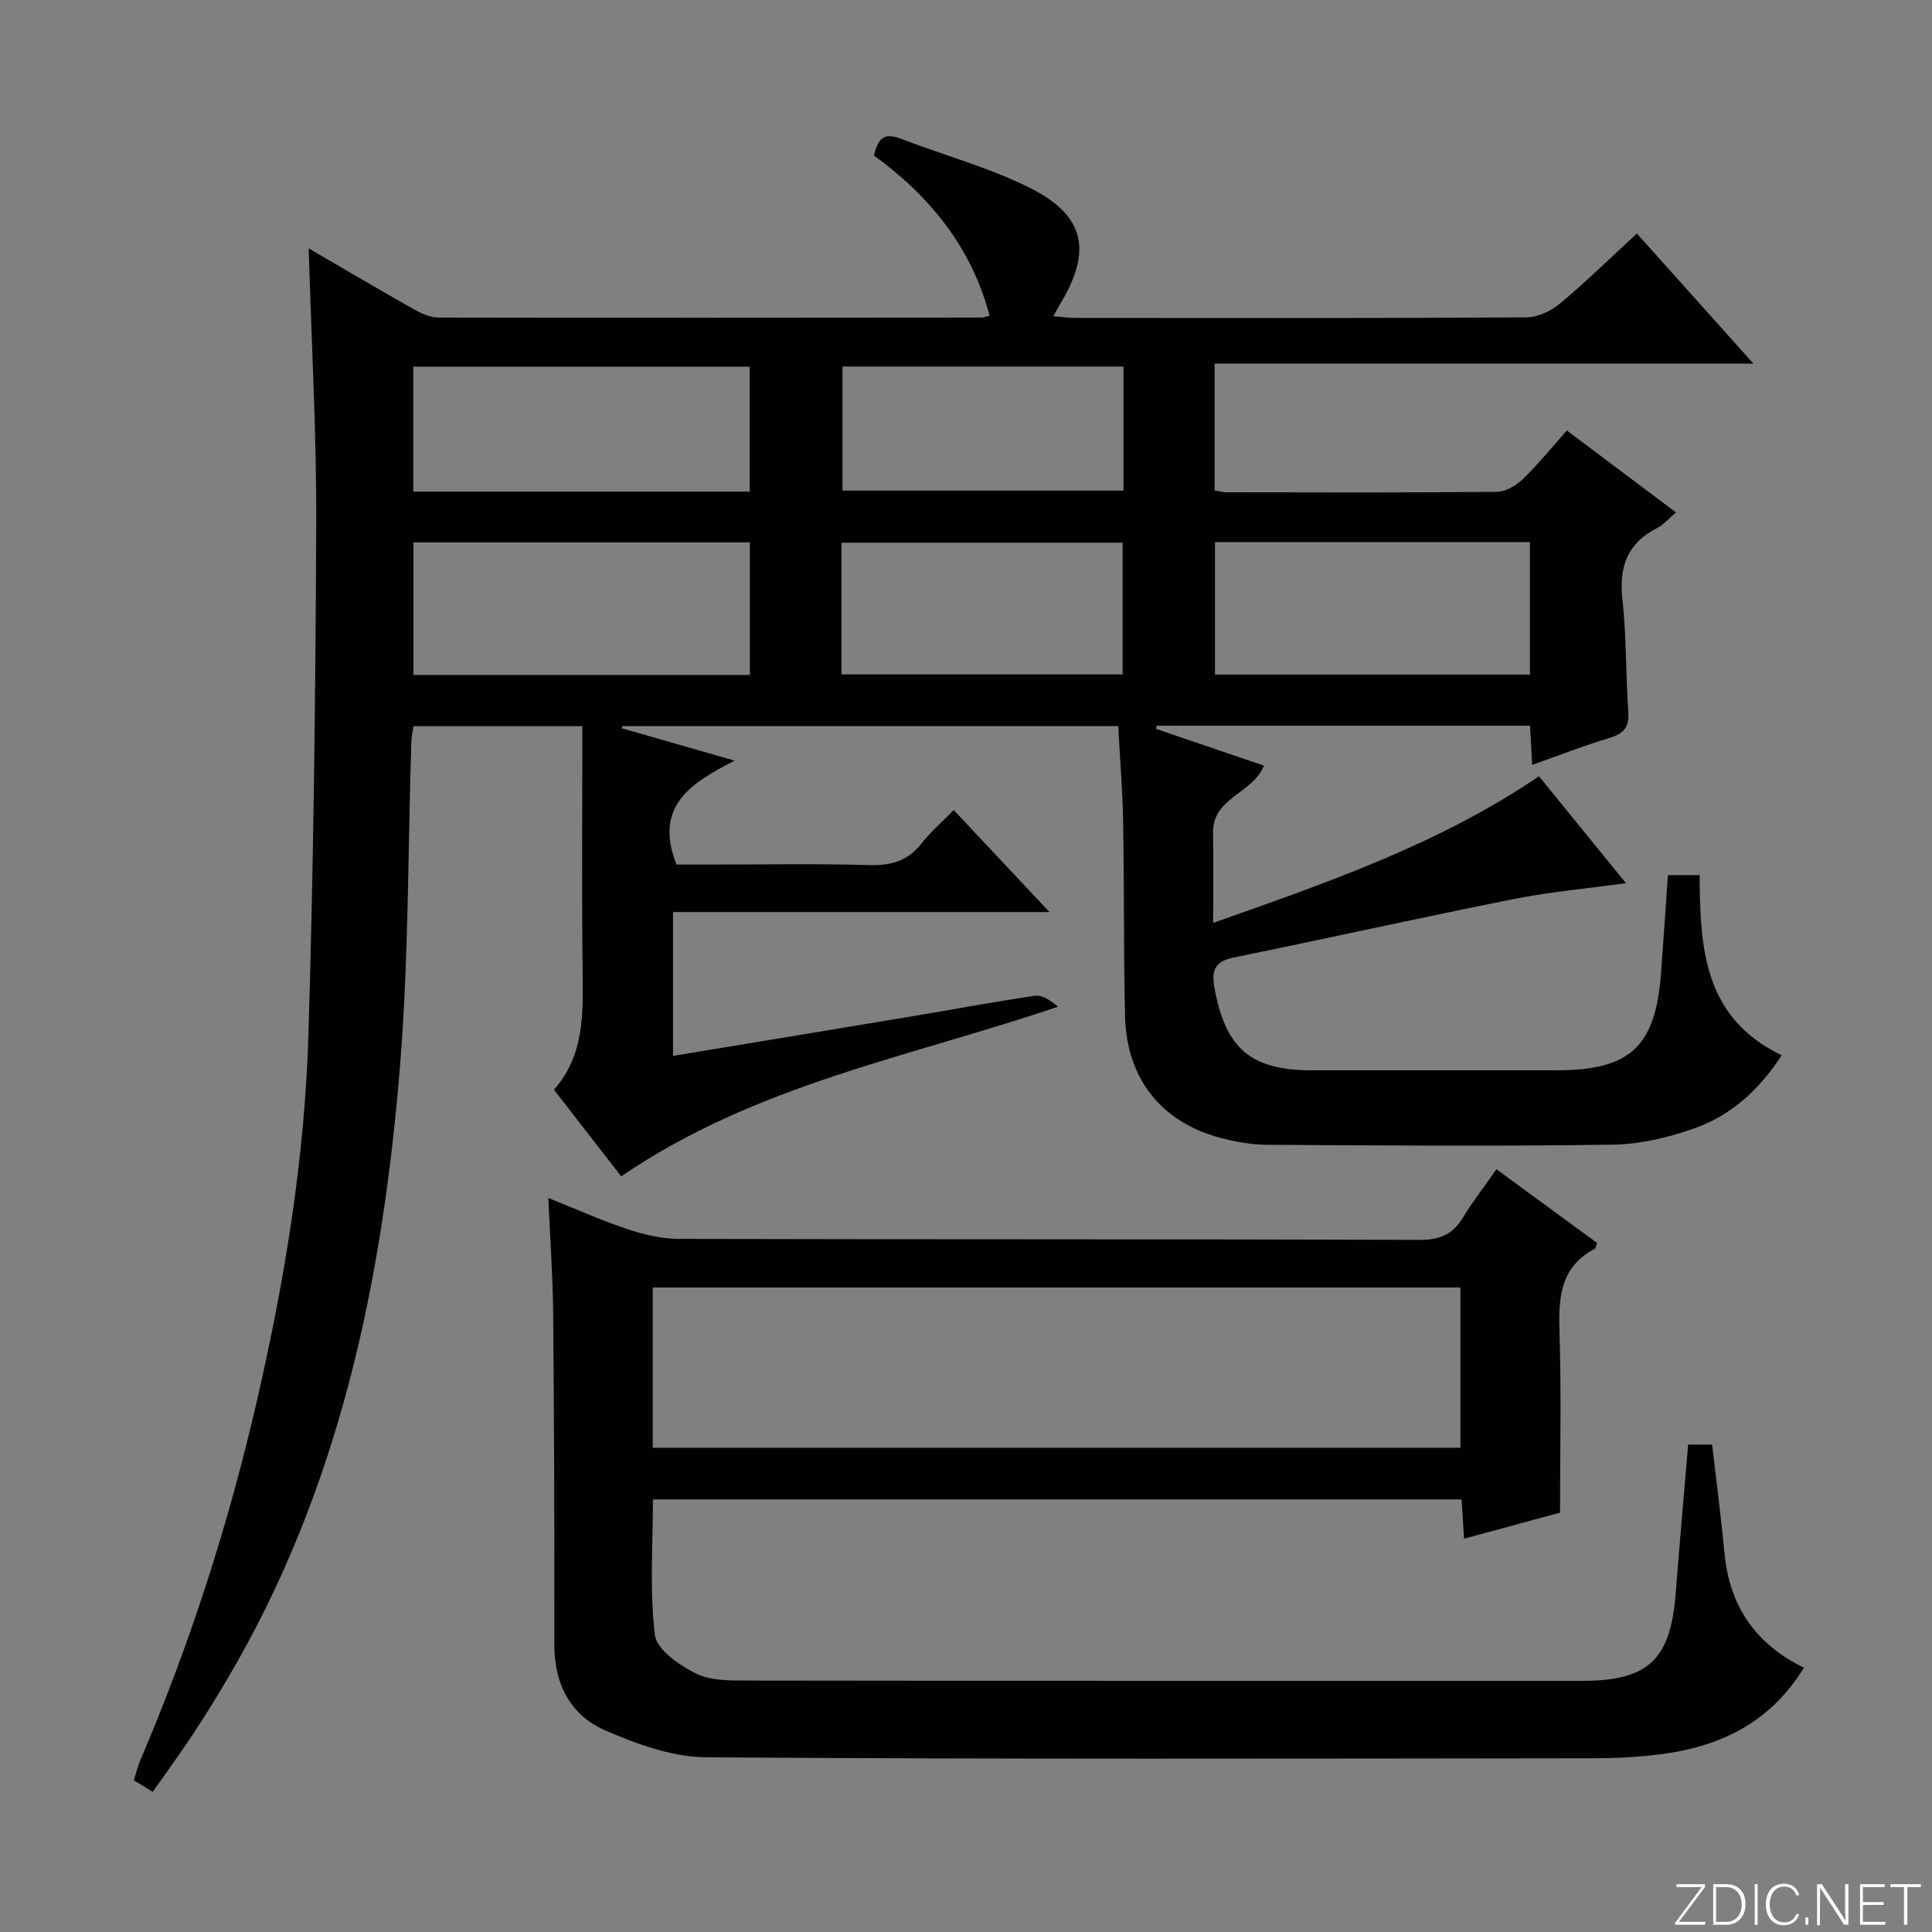
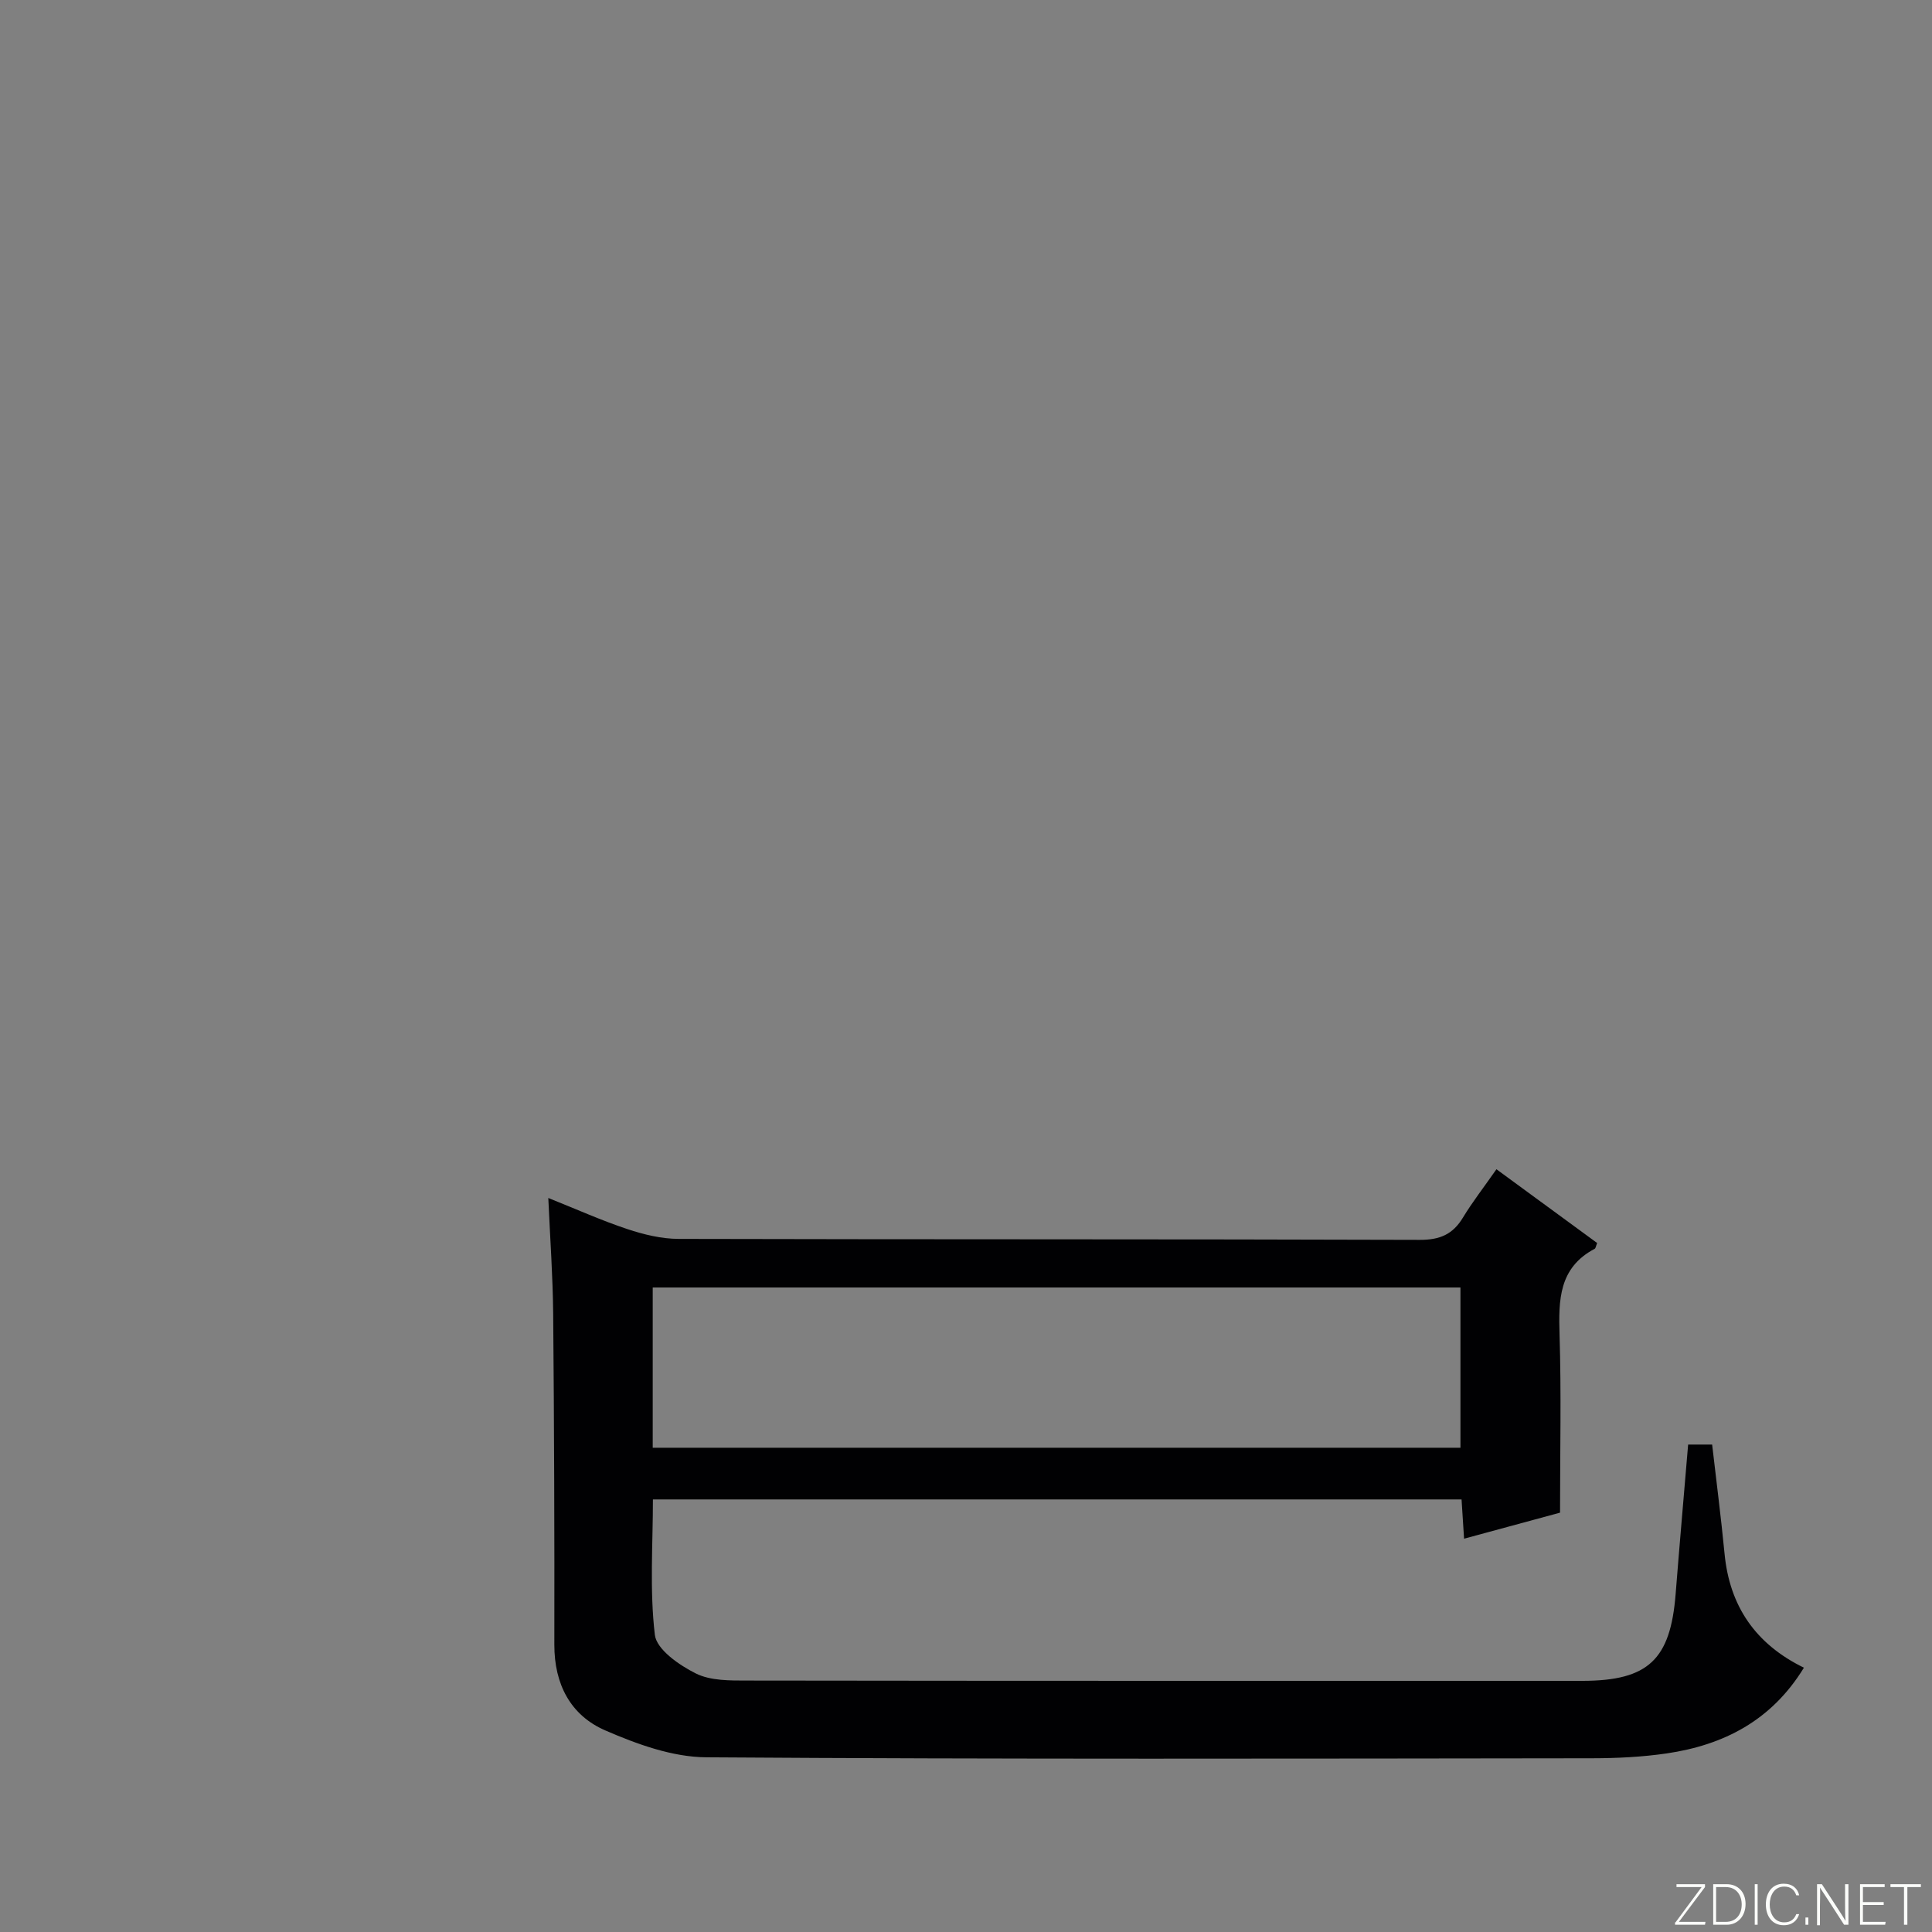
<svg xmlns="http://www.w3.org/2000/svg" enable-background="new 0 0 400 400" viewBox="0 0 400 400">
  <rect x="0" y="0" width="400" height="400" fill="#808080" stroke="none" />
  <g fill="#fbfcfa">
    <path d="m346.9 398 5.4-7.3h-5.2v-.6h5.9v.6l-5.4 7.2h5.5l-.1.6h-6.2v-.5z" />
    <path d="m354.7 390.1h2.8c2.3 0 3.9 1.6 3.9 4.1s-1.6 4.3-3.9 4.3h-2.8zm.6 7.8h2c2.2 0 3.3-1.6 3.3-3.6 0-1.8-1-3.6-3.3-3.6h-2z" />
    <path d="m363.9 390.1v8.4h-.6v-8.4z" />
    <path d="m372.5 396.3c-.4 1.3-1.4 2.3-3.2 2.3-2.4 0-3.7-1.9-3.7-4.3 0-2.3 1.2-4.3 3.7-4.3 1.8 0 2.9 1 3.2 2.4h-.6c-.4-1.1-1.1-1.8-2.5-1.8-2.1 0-3 1.9-3 3.7s.9 3.7 3 3.7c1.4 0 2.1-.7 2.5-1.7z" />
    <path d="m373.8 398.5v-1.5h.6v1.5z" />
    <path d="m376.2 398.5v-8.4h1c1.3 2 4.4 6.7 4.9 7.6-.1-1.2-.1-2.4-.1-3.8v-3.8h.7v8.4h-.9c-1.2-1.9-4.4-6.8-5-7.7.1 1.1 0 2.3 0 3.9v3.9h-.6z" />
    <path d="m390 394.4h-4.3v3.5h4.7l-.1.6h-5.2v-8.4h5.1v.6h-4.5v3.1h4.3v.7z" />
    <path d="m394.2 390.7h-2.8v-.6h6.3v.6h-2.8v7.8h-.7z" />
  </g>
-   <path d="m63.91 51.43c7.85 4.56 14.83 8.69 21.88 12.66 1.53.86 3.36 1.66 5.05 1.66 37.5.07 75 .03 112.49 0 .32 0 .64-.15 1.55-.39-3.73-14.14-12.29-24.67-23.93-33.16.75-3.06 1.76-4.95 5.43-3.53 8.95 3.46 18.36 5.97 26.89 10.25 11.47 5.75 12.88 13.15 6.12 24.18-.35.56-.65 1.16-1.31 2.36 1.7.14 3.05.36 4.4.36 31.17.02 62.33.08 93.5-.11 2.35-.01 5.1-1.28 6.95-2.82 5.36-4.47 10.36-9.37 15.97-14.54 7.83 8.74 15.51 17.31 24.13 26.94-37.95 0-74.61 0-111.56 0v26.24c.86.14 1.63.39 2.41.39 18.67.02 37.33.1 56-.09 1.83-.02 4.01-1.29 5.4-2.63 3.21-3.1 6.04-6.61 9.12-10.07 7.57 5.68 14.87 11.16 22.59 16.96-1.48 1.25-2.54 2.54-3.9 3.23-6.14 3.12-7.92 7.97-7.19 14.68.85 7.75.69 15.61 1.22 23.41.21 3.06-.85 4.44-3.75 5.32-5.35 1.62-10.58 3.66-16.15 5.63-.16-3.01-.3-5.45-.44-8.11-25.93 0-51.61 0-77.3 0-.05.22-.1.43-.15.65 7.44 2.53 14.87 5.07 22.36 7.62-2.37 5.83-10.66 6.59-10.54 13.87.09 5.96.02 11.93.02 18.69 23.65-8.37 46.7-16.26 67.46-30.37 5.86 7.21 11.69 14.37 18 22.14-8.28 1.14-15.82 1.81-23.2 3.28-19.35 3.86-38.61 8.15-57.94 12.1-3.78.77-4.74 2.45-4.07 6.18 2.27 12.64 7.46 17.19 20.23 17.19h50.5c15.4 0 20.61-4.85 21.76-20.23.49-6.61.93-13.23 1.41-20.19h6.57c.11 14.76.64 29.46 16.99 37.3-4.58 7.06-10.41 12.42-18.04 15.12-5.39 1.91-11.27 3.31-16.95 3.39-23.83.35-47.66.17-71.49.03-3.28-.02-6.63-.61-9.81-1.46-12.18-3.26-19.35-12.3-19.66-25.1-.32-13.49-.16-26.99-.4-40.49-.11-6.45-.65-12.9-1.01-19.65-34.43 0-68.52 0-102.61 0-.07.15-.13.3-.2.45 7.41 2.13 14.83 4.25 23.38 6.71-9 4.63-16.81 9.4-12.03 21.52h6.47c11.17 0 22.34-.22 33.5.11 4.55.13 7.98-.91 10.81-4.53 1.83-2.35 4.14-4.33 6.62-6.87 6.49 6.92 12.81 13.65 19.82 21.12-26.37 0-52 0-77.93 0v29.78c16.63-2.75 32.99-5.44 49.35-8.17 8.52-1.42 17.01-3.03 25.56-4.27 1.53-.22 3.27.97 4.78 2.26-30.68 10.42-62.72 16.15-90.42 35.13-4.34-5.59-8.98-11.57-13.93-17.95 6.18-6.96 6.04-15.39 5.94-23.96-.2-16.97-.06-33.95-.06-51.3-11.79 0-23.19 0-34.95 0-.14.92-.41 2.01-.45 3.1-.73 22.29-.54 44.64-2.32 66.85-3.59 44.73-12.57 88.15-35.85 127.43-2.29 3.86-4.65 7.69-7.13 11.44-2.57 3.88-5.32 7.64-8.25 11.81-1.27-.78-2.46-1.5-3.91-2.39.48-1.51.81-2.94 1.38-4.26 10.35-24.17 18.32-49.11 24.2-74.73 5.66-24.67 9.77-49.62 10.55-74.9 1.08-35.26 1.48-70.56 1.63-105.84.09-18.77-.98-37.55-1.56-57.43zm91.34 60.86c-23.4 0-46.48 0-69.65 0v27.45h69.65c0-9.26 0-18.33 0-27.45zm-.03-10.51c0-8.7 0-17.24 0-25.87-23.47 0-46.63 0-69.65 0v25.87zm161.54 10.47c-21.95 0-43.49 0-65.21 0v27.41h65.21c0-9.17 0-18.08 0-27.41zm-142.54 27.38h58.21c0-9.33 0-18.36 0-27.27-19.62 0-38.84 0-58.21 0zm58.39-63.74c-19.68 0-38.99 0-58.18 0v25.69h58.18c0-8.63 0-16.91 0-25.69z" fill="#010103" />
  <path d="m309.82 242.08c7.31 5.35 14.11 10.33 20.85 15.27-.25.61-.29 1.08-.51 1.2-7.44 3.93-7.49 10.61-7.27 17.84.37 11.95.1 23.92.1 36.79-5.73 1.55-12.52 3.4-19.87 5.39-.19-2.95-.35-5.35-.52-8.13-55.7 0-111.26 0-167.42 0 0 9.27-.7 18.76.4 28.04.36 3.03 5.05 6.28 8.48 7.99 3.06 1.53 7.12 1.47 10.73 1.47 57.48.08 114.97.06 172.45.06h.5c13.51-.04 18.11-4.39 19.18-17.96.81-10.24 1.71-20.48 2.59-30.96h4.97c.86 7.5 1.84 15.03 2.57 22.59 1.04 10.82 6.36 18.69 16.43 23.61-6.71 10.96-16.61 16.01-28.43 17.75-5.07.74-10.25.99-15.39 1-61.15.07-122.3.22-183.45-.2-7-.05-14.31-2.71-20.88-5.56-7.22-3.13-10.57-9.58-10.56-17.74.04-22.82-.04-45.65-.24-68.47-.07-7.76-.63-15.52-1.01-24.03 5.94 2.37 11.06 4.68 16.37 6.44 3.4 1.13 7.06 2.02 10.61 2.03 51.15.13 102.3.03 153.45.2 4.18.01 6.84-1.14 8.94-4.62 1.98-3.26 4.34-6.28 6.93-10zm-174.68 57.66h167.23c0-11.28 0-22.29 0-33.18-56 0-111.54 0-167.23 0z" fill="#010103" />
</svg>